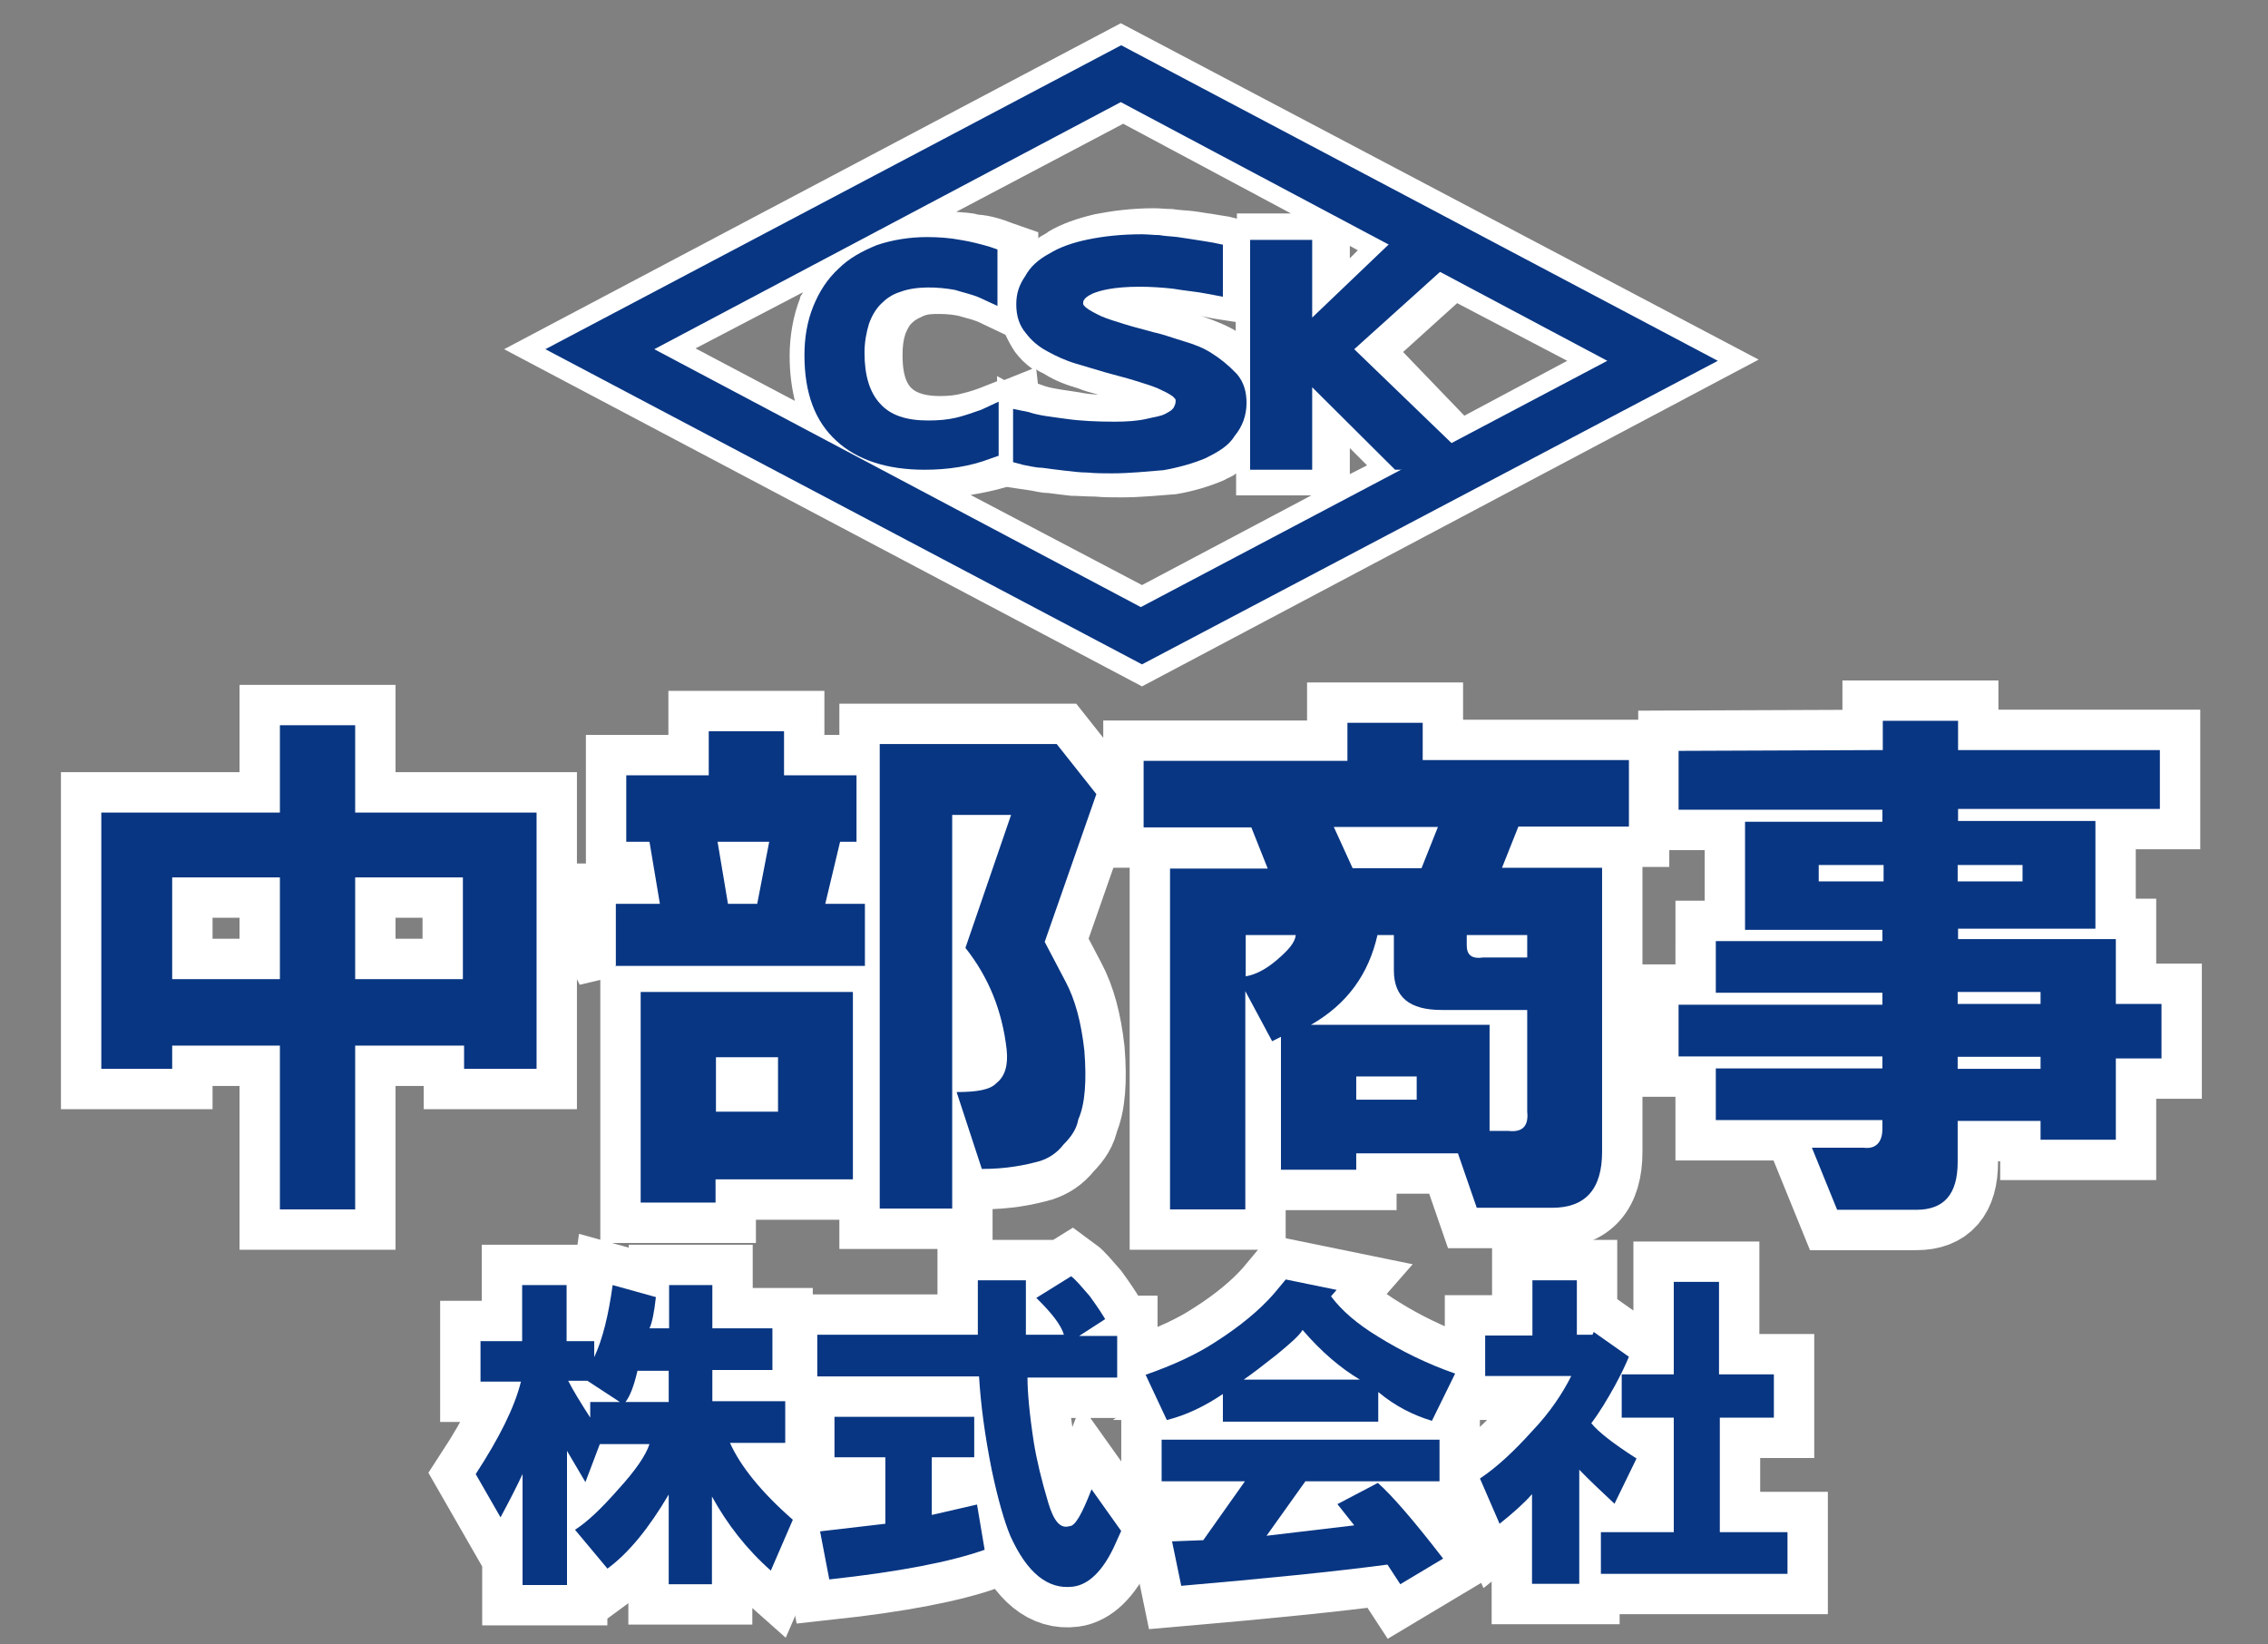
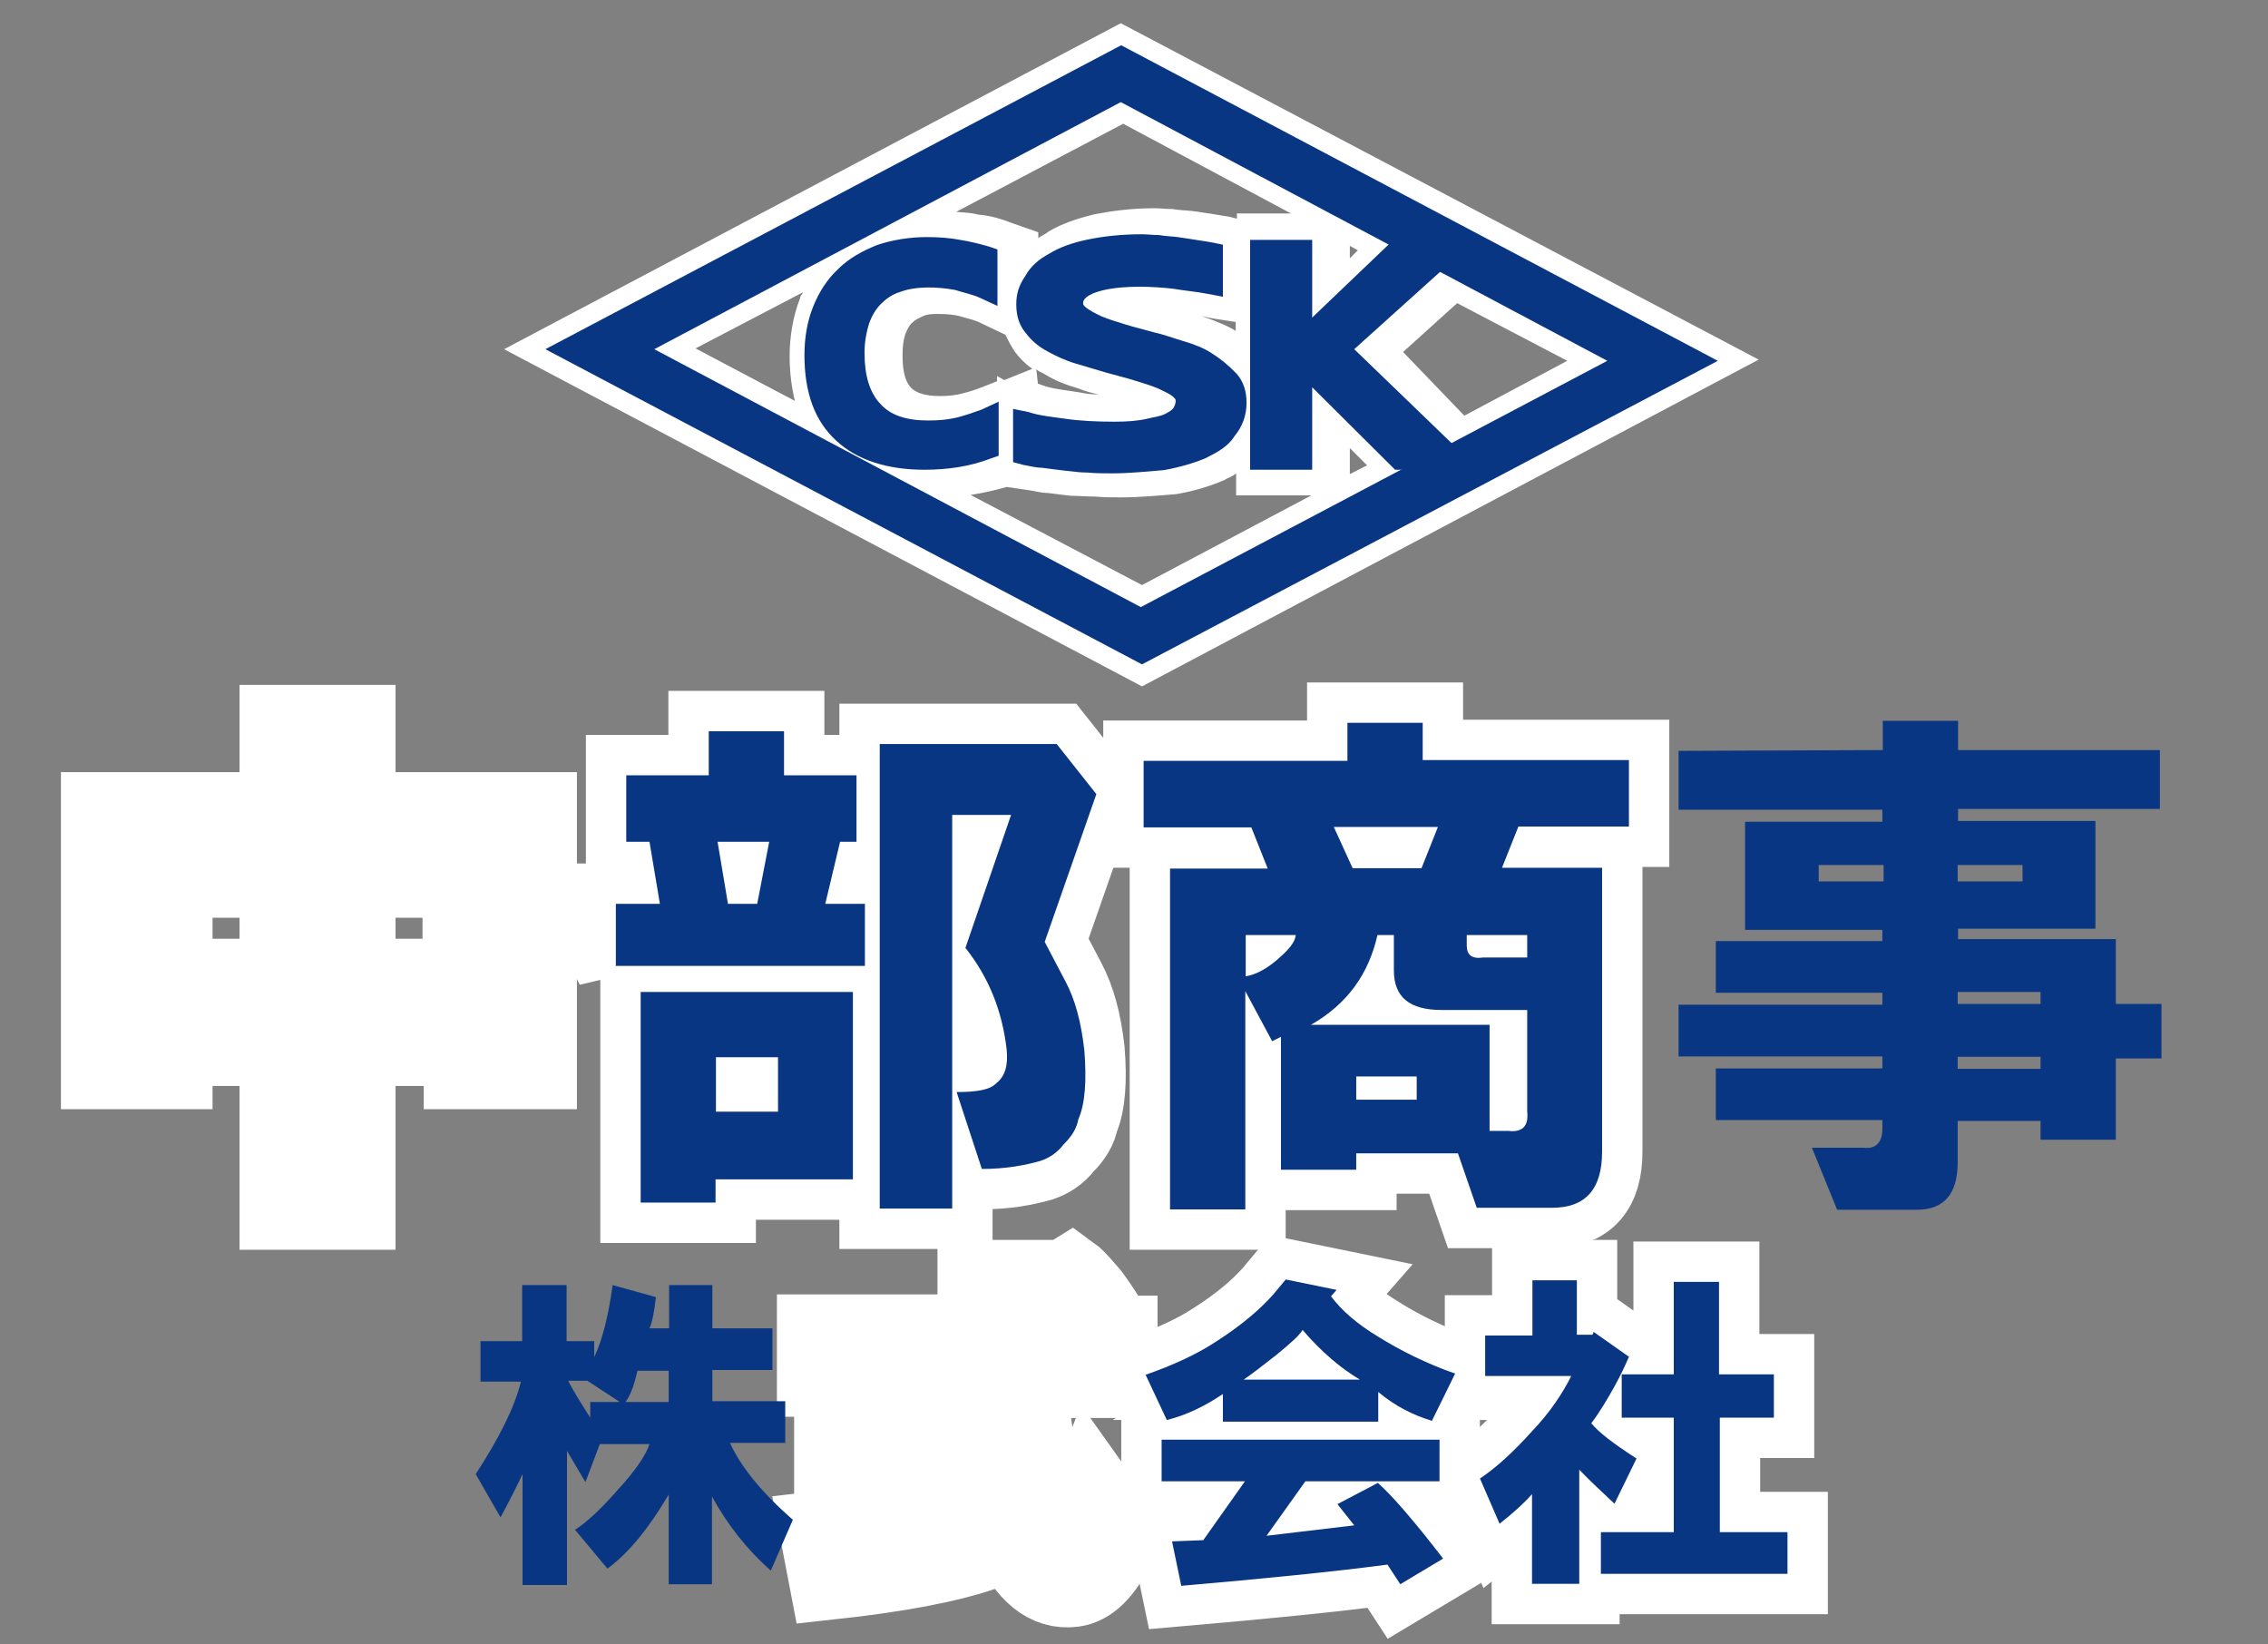
<svg xmlns="http://www.w3.org/2000/svg" version="1.1" id="レイヤー_1" x="0px" y="0px" viewBox="0 0 566.4 410.6" style="enable-background:new 0 0 566.4 410.6;" xml:space="preserve">
  <rect x="0" y="0" width="566.4" height="410.6" fill="#808080" stroke="none" />
  <style type="text/css">
	.st0{fill:#FFFFFF;}
	.st1{fill:#083683;}
	.st2{fill:none;stroke:#FFFFFF;stroke-width:20.161;}
</style>
  <g>
    <path class="st0" d="M279.9,5.8l-154,81.4l159.3,84.2l154-81.6L279.9,5.8z M337.1,61.4l2,1.1l-2,2V61.4z M341.4,116.2l-4.3,2.2   v-6.5L341.4,116.2z M350.4,87.9l13.5-12.2l27.5,14.4l-25.7,13.7L350.4,87.9z M322.4,53.3h-13.5v1.3l-2-0.5c-1.5-0.2-3-0.5-4.3-0.7   c-1.7-0.2-3-0.5-4.8-0.7s-3.3-0.2-5-0.5c-1.7,0-3-0.2-4.6-0.2c-5.7,0-10.7,0.7-14.8,1.5c-4.6,1.1-8.3,2.4-11.5,4.3   c-0.8,0.7-2,1.1-2.6,1.7V58l-6.3-2.2c-2.8-1.1-5.7-2-8.7-2.2c-1.7-0.5-3.5-0.5-5.5-0.7l41.7-22L322.4,53.3z M308.9,82.8   c-2.4-1.5-5.2-2.6-8.3-3.7c-0.2,0-0.5-0.2-0.7-0.2c1.1,0.2,2.2,0.5,3.5,0.7l5.2,0.8v2.4C308.7,82.8,308.9,82.8,308.9,82.8z    M249,93.9v1.3l-3.3,1.3c-1.7,0.7-3.5,1.3-5.2,1.7c-1.7,0.5-3.7,0.7-5.7,0.7c-3.5,0-5.9-0.7-7.2-2c-2-2-2.2-5.7-2.2-8.3   c0-2,0.2-3.7,0.7-5.2c0.5-1.1,0.8-2,1.7-2.8c0.7-0.7,1.5-1.1,2.4-1.5c1.3-0.7,2.6-0.7,4.3-0.7c2,0,4.2,0.2,5.7,0.7   c1.7,0.5,3.3,0.8,5,1.7l5.9,2.8c0.7,1.5,1.5,3,2.4,4.3c1.1,1.5,2.6,3,4.3,4.2l-7,2.8L249,93.9z M258.8,92.2   c0.7,0.7,1.5,0.8,2.2,1.3c2.4,1.5,5.2,2.6,8.3,3.5c1.7,0.7,3.3,1.1,5,1.5c-1.7,0-3-0.2-4.6-0.5c-3-0.5-6.1-0.8-8.5-1.5l-2-0.7   L258.8,92.2L258.8,92.2z M200.5,73c-0.2,0.7-0.7,0.8-0.7,1.5c-1.7,4.3-2.6,9.4-2.6,14.4c0,4.2,0.5,7.8,1.3,11.2L173.7,87L200.5,73z    M242.4,123.6c3-0.5,5.9-1.1,9-2l5.5,0.8c1.5,0.2,3,0.7,4.8,0.7c1.7,0.2,3.7,0.5,5.7,0.7c1.7,0,3.9,0.2,6.1,0.2   c2.2,0.2,4.3,0.2,6.5,0.2c5,0,9.6-0.5,13.7-0.8c4.3-0.7,8.5-2,12-3.5c1.1-0.7,2-0.8,3-1.7v5.5h18.8l-42.3,22.4L242.4,123.6z" />
    <g>
      <g>
        <g>
          <path class="st1" d="M285.2,165.9l-149-78.7l143.8-75.9l149,78.8L285.2,165.9z M163.4,87.2l121.5,64.4l116.5-61.5L279.9,25.5      L163.4,87.2z" />
        </g>
      </g>
    </g>
    <g>
      <path class="st1" d="M239.8,59.9c-2.6-0.5-5.5-0.7-8.3-0.7c-4.3,0-8.7,0.7-12.5,2c-3.7,1.5-7,3.3-9.6,5.9    c-2.8,2.6-4.8,5.7-6.3,9.4c-1.5,3.7-2.2,7.8-2.2,12.2c0,9.4,2.6,16.5,8,21.4c5.2,4.8,12.7,7.2,22,7.2c5.7,0,11.3-0.8,16.5-2.8    l2-0.7v-13.5l-4.3,2c-2,0.7-4.2,1.5-6.3,2c-2.2,0.5-4.3,0.7-7,0.7c-5.5,0-9.4-1.3-12-4.2c-2.6-2.8-3.9-7-3.9-12.7    c0-2.8,0.5-5.2,1.1-7.2c0.7-2,1.7-3.7,3-5c1.3-1.3,2.8-2.4,4.8-3c3.9-1.5,9.4-1.3,13.7-0.5c2.2,0.7,4.3,1.1,6.3,2l4.3,2V62.3    l-2-0.7C245,61,242.4,60.3,239.8,59.9z" />
      <path class="st1" d="M302.6,88.2c-2-1.3-4.3-2.2-7-3c-2.4-0.7-5-1.7-7.4-2.2c-2.4-0.7-5-1.3-7.2-2c-2.2-0.7-4.3-1.3-5.9-2    c-1.7-0.8-3-1.5-3.9-2.2c-0.7-0.7-0.7-0.7-0.7-1.1c0-0.4,0-1.3,2.4-2.4c1.7-0.7,5-1.7,11.8-1.7c2.6,0,5.7,0.2,8.3,0.5    c2.8,0.5,5.7,0.7,8.7,1.3l3.7,0.7V61.1l-2.4-0.5c-1.3-0.2-2.8-0.5-4.3-0.7c-1.5-0.2-3-0.5-4.6-0.7c-1.5-0.2-3-0.2-4.6-0.5    c-1.5,0-3-0.2-4.3-0.2c-5.2,0-9.6,0.5-13.5,1.3s-7.2,2-9.6,3.5c-2.8,1.5-4.8,3.3-6.1,5.7c-1.5,2.2-2.2,4.3-2.2,7    c0,2.8,0.7,5.2,2.4,7.2c1.3,1.7,3,3.3,5.5,4.6c2,1.1,4.3,2.2,7,3c2.4,0.7,5,1.5,7.4,2.2c2.4,0.7,5,1.3,7.2,2    c2.2,0.7,4.3,1.3,5.9,2c1.5,0.7,2.8,1.3,3.7,2c0.7,0.7,0.7,0.7,0.7,1.1c0,0.7-0.2,1.1-0.5,1.7c-0.5,0.7-0.8,0.8-2,1.5    c-1.3,0.7-2.8,0.8-4.8,1.3c-2.2,0.5-4.8,0.7-8,0.7c-4.3,0-8.5-0.2-12-0.7s-6.8-0.8-9.4-1.7l-3.9-0.8v13.3l2.6,0.7    c1.3,0.2,3,0.7,4.6,0.7c1.7,0.2,3.5,0.5,5.5,0.7c2,0.2,3.9,0.5,5.9,0.5c2,0.2,4.2,0.2,6.1,0.2c4.6,0,9-0.5,12.9-0.8    c3.9-0.7,7.4-1.7,10.5-3c3-1.5,5.7-3,7.2-5.5c2-2.4,3-5.2,3-8.3c0-2.8-0.7-5.2-2.4-7.2C306.7,91.1,304.8,89.6,302.6,88.2z" />
      <polygon class="st1" points="338.2,87.2 368.5,59.9 348,59.9 327.7,79.3 327.7,59.9 312.2,59.9 312.2,117.3 327.7,117.3     327.7,96.7 348.4,117.3 369.4,117.3   " />
    </g>
  </g>
  <g>
    <g>
      <g>
        <path class="st2" d="M25.3,266.9v-64h44.6v-21.8h18.8v21.8H134v64h-18.1v-5.8H88.7V302H69.9v-40.9H43v5.8H25.3z M43,244.5h26.9     v-25.4H43V244.5z M88.7,244.5h26.9v-25.4H88.7V244.5z" />
        <path class="st2" d="M153.8,241.4v-15.7h11l-2.6-15.5h-5.8v-16.6H177v-11h18.8v11h18.1v16.6h-4.1l-3.7,15.5h9.9v15.5h-62.3     L153.8,241.4L153.8,241.4z M160,247.7h53v46.8h-34.3v5.8H160C160,300.3,160,247.7,160,247.7z M178.8,277.6h15.5V264h-15.5V277.6z      M181.8,225.7h7.3l3-15.5h-12.9L181.8,225.7z M245.2,291.9l-6.3-19.2c5.2,0,8.4-0.6,9.9-2.2c2.2-1.7,3-4.5,2.6-8.4     c-1.1-9.7-4.5-18.1-10.3-25.4l11.4-33.2h-14.7v98.3h-18.1v-116h44.2l9.9,12.5l-12.9,36.9l5.2,9.9c2.4,4.5,3.9,10.1,4.7,17.2     c0.6,7.5,0.2,13.4-1.5,17.2c-0.4,2.2-1.5,4.1-3.7,6.3c-1.7,2.2-3.7,3.4-5.8,4.1C255.9,291,251.2,291.9,245.2,291.9z" />
        <path class="st2" d="M400.1,287.6c0,9.3-4.1,14-12.5,14h-18.8l-4.7-13.6h-25.4v4.1h-18.8v-33.2l-2.2,1.1l-6.7-12.5V302h-18.8     v-85.1h24.4l-4.1-10.3h-26.9V190h50.9v-9.5h18.8v9.3h51.5v16.6h-27.6l-4.1,10.3h25L400.1,287.6L400.1,287.6z M323.6,233.5h-12.5     v10.3c2.4-0.4,5-1.7,7.8-4.1C321.7,237.3,323.4,235.4,323.6,233.5z M381.4,277.6v-25.4H360c-8,0-11.9-3.2-11.9-9.9v-8.8H344     c-2.2,9.7-7.5,17.2-16.6,22.4H372v26.5h4.7C380.1,282.8,381.8,281.3,381.4,277.6z M333.1,206.5l4.7,10.3H355l4.1-10.3H333.1z      M338.7,274.6h15.1v-5.8h-15.1V274.6z M381.4,239.3v-5.8h-15.1v2.6c0,2.4,1.3,3.4,4.1,3h11V239.3z" />
-         <path class="st2" d="M470.2,187.3V180H489v7.3h50.4V202H489v3h34.3v26.9H489v2.6h39.4v16.2h11.4v13.6h-11.4v20.3h-18.8v-4.7     h-20.7v10.3c0,8-3.4,11.9-10.3,11.9h-19.8l-6.3-15.5h12.9c3,0.4,4.7-1.3,4.7-4.7v-2.2h-41.6v-12.9h41.6v-3h-50.9v-12.9h50.9v-3     h-41.6V235h41.6v-2.8h-34.3v-27h34.3v-3h-50.9v-14.7L470.2,187.3L470.2,187.3z M454.2,220.1h16.2V216h-16.2V220.1z M488.9,220.1     h16.2V216h-16.2V220.1z M488.9,250.7h20.7v-3h-20.7V250.7z M488.9,266.9h20.7v-3h-20.7V266.9z" />
      </g>
    </g>
    <g>
      <g>
-         <path class="st1" d="M25.3,266.9v-64h44.6v-21.8h18.8v21.8H134v64h-18.1v-5.8H88.7V302H69.9v-40.9H43v5.8H25.3z M43,244.5h26.9     v-25.4H43V244.5z M88.7,244.5h26.9v-25.4H88.7V244.5z" />
        <path class="st1" d="M153.8,241.4v-15.7h11l-2.6-15.5h-5.8v-16.6H177v-11h18.8v11h18.1v16.6h-4.1l-3.7,15.5h9.9v15.5h-62.3     L153.8,241.4L153.8,241.4z M160,247.7h53v46.8h-34.3v5.8H160C160,300.3,160,247.7,160,247.7z M178.8,277.6h15.5V264h-15.5V277.6z      M181.8,225.7h7.3l3-15.5h-12.9L181.8,225.7z M245.2,291.9l-6.3-19.2c5.2,0,8.4-0.6,9.9-2.2c2.2-1.7,3-4.5,2.6-8.4     c-1.1-9.7-4.5-18.1-10.3-25.4l11.4-33.2h-14.7v98.3h-18.1v-116h44.2l9.9,12.5l-12.9,36.9l5.2,9.9c2.4,4.5,3.9,10.1,4.7,17.2     c0.6,7.5,0.2,13.4-1.5,17.2c-0.4,2.2-1.5,4.1-3.7,6.3c-1.7,2.2-3.7,3.4-5.8,4.1C255.9,291,251.2,291.9,245.2,291.9z" />
        <path class="st1" d="M400.1,287.6c0,9.3-4.1,14-12.5,14h-18.8l-4.7-13.6h-25.4v4.1h-18.8v-33.2l-2.2,1.1l-6.7-12.5V302h-18.8     v-85.1h24.4l-4.1-10.3h-26.9V190h50.9v-9.5h18.8v9.3h51.5v16.6h-27.6l-4.1,10.3h25L400.1,287.6L400.1,287.6z M323.6,233.5h-12.5     v10.3c2.4-0.4,5-1.7,7.8-4.1C321.7,237.3,323.4,235.4,323.6,233.5z M381.4,277.6v-25.4H360c-8,0-11.9-3.2-11.9-9.9v-8.8H344     c-2.2,9.7-7.5,17.2-16.6,22.4H372v26.5h4.7C380.1,282.8,381.8,281.3,381.4,277.6z M333.1,206.5l4.7,10.3H355l4.1-10.3H333.1z      M338.7,274.6h15.1v-5.8h-15.1V274.6z M381.4,239.3v-5.8h-15.1v2.6c0,2.4,1.3,3.4,4.1,3h11V239.3z" />
        <path class="st1" d="M470.2,187.3V180H489v7.3h50.4V202H489v3h34.3v26.9H489v2.6h39.4v16.2h11.4v13.6h-11.4v20.3h-18.8v-4.7     h-20.7v10.3c0,8-3.4,11.9-10.3,11.9h-19.8l-6.3-15.5h12.9c3,0.4,4.7-1.3,4.7-4.7v-2.2h-41.6v-12.9h41.6v-3h-50.9v-12.9h50.9v-3     h-41.6V235h41.6v-2.8h-34.3v-27h34.3v-3h-50.9v-14.7L470.2,187.3L470.2,187.3z M454.2,220.1h16.2V216h-16.2V220.1z M488.9,220.1     h16.2V216h-16.2V220.1z M488.9,250.7h20.7v-3h-20.7V250.7z M488.9,266.9h20.7v-3h-20.7V266.9z" />
      </g>
    </g>
  </g>
  <g>
    <g>
      <g>
-         <path class="st2" d="M148.4,334.7v4.2c2.2-4.7,3.6-10.8,4.6-18l10.8,3c-0.4,3.6-0.9,6.3-1.6,7.8h4.9v-10.8h10.8v10.8h15v10.4h-15     v7.8h18.2v10.4h-13.8c2.6,5.8,7.8,12.3,15.7,19.2l-5.5,12.7c-6.1-5.4-10.9-11.6-14.7-18.5v21.9H167v-22.4     c-5,8.5-10.1,14.7-15.3,18.5l-8.1-9.7c3-1.9,6.6-5.3,10.8-10.1c4.3-4.7,6.9-8.5,7.8-11.3h-12.4l-3.6,9.5l-4.6-7.8v33.5h-11.1     v-27.7c-1.5,3.2-3.4,6.9-5.5,10.8l-6.2-10.8c5.8-8.9,9.7-16.6,11.3-23.1H120v-10.1h10.4v-14h11.1v14h6.9V334.7z M141.9,344.8     c1.1,2.2,3,5.3,5.5,9.2v-3.9h7.4l-8.1-5.3C146.8,344.8,141.9,344.8,141.9,344.8z M156.2,350.1H167v-7.8h-7.8     C158.3,346.2,157.3,348.7,156.2,350.1z" />
        <path class="st2" d="M267.5,318.7c1.1,0.8,2.6,2.6,4.6,4.9c1.9,2.6,3.2,4.6,3.9,5.8l-6.5,4.2h9.5V344h-22.4     c0,3.6,0.5,9.2,1.6,16.3c0.7,4.3,1.9,9.3,3.6,15c1.4,4.6,3,6.5,5.3,5.8c1.4,0,3.1-3,5.5-9.2l7.4,10.4l-1.9,4.2     c-2.8,5.8-6.2,9.2-10.1,9.7c-6.3,0.8-11.5-3.4-15.7-12.7c-1.5-3.6-3.1-9.2-4.6-16.3c-1.8-8.9-2.8-16.8-3.2-23.5h-40.4v-10.4h40.1     v-13.6h12v13.6h9.5c-0.7-2.4-3-5.4-6.9-9.2L267.5,318.7z M232.7,364v14.3l11.3-2.6l1.9,11.3c-8.5,3-21.3,5.5-38.8,7.4l-2.3-12     l16.3-1.9v-16.6h-12.7v-10.1h34.9v10.1h-10.6V364z" />
        <path class="st2" d="M318.1,323.1l3-3.6l12.7,2.6l-1.4,1.6c2.6,3.5,6.5,6.9,11.8,10.1c5.8,3.6,12.3,6.8,19.2,9.2l-5.8,11.8     c-4.6-1.4-9.1-3.6-13.4-7.2v7.4h-38.8v-6.9c-4.6,3.1-9.2,5.3-14,6.5l-5.3-11.3c6.9-2.4,12.7-5.1,17.3-8.1     C309.7,331.2,314.6,327.1,318.1,323.1z M349.7,395.6l-3.2-4.9c-13.6,1.8-30.8,3.5-51.5,5.3l-2.3-11.1l7.8-0.3l10.4-14.7h-20.8     v-10.4h69.4v10.4H326l-9.7,13.6l21.9-2.6l-4.2-5.3l10.1-5.3c3.5,3.1,8.9,9.3,16.3,18.9L349.7,395.6z M310.6,344.5h29     c-4.7-2.8-9.6-6.9-14.3-12.4c-0.8,1.4-3.1,3.4-6.5,6.2C315.5,340.9,312.8,343,310.6,344.5z" />
        <path class="st2" d="M392.4,343.6h-21.5v-10.1h11.8v-13.8h11.1v13.6h3.9l0.3-0.7l8.8,6.2c-0.8,1.9-2,4.5-3.6,7.4     c-1.8,3.2-3.6,6.3-5.8,9.2c1.8,2.2,5.5,5.1,11.3,8.8l-5.5,11.3c-3.2-3-6.2-5.8-8.8-8.5v28.5h-11.8v-22.4     c-1.9,2.2-4.7,4.7-8.1,7.4l-4.9-11.3c4.2-2.8,8.5-6.8,13-11.8C387,352.8,390.2,348,392.4,343.6z M399.8,382.6H418V354h-13v-10.8     h13v-23.1h11.3v23.1H443V354h-13.5v28.6h16.9V393h-46.6V382.6z" />
      </g>
    </g>
    <g>
      <g>
        <path class="st1" d="M148.4,334.7v4.2c2.2-4.7,3.6-10.8,4.6-18l10.8,3c-0.4,3.6-0.9,6.3-1.6,7.8h4.9v-10.8h10.8v10.8h15v10.4h-15     v7.8h18.2v10.4h-13.8c2.6,5.8,7.8,12.3,15.7,19.2l-5.5,12.7c-6.1-5.4-10.9-11.6-14.7-18.5v21.9H167v-22.4     c-5,8.5-10.1,14.7-15.3,18.5l-8.1-9.7c3-1.9,6.6-5.3,10.8-10.1c4.3-4.7,6.9-8.5,7.8-11.3h-12.4l-3.6,9.5l-4.6-7.8v33.5h-11.1     v-27.7c-1.5,3.2-3.4,6.9-5.5,10.8l-6.2-10.8c5.8-8.9,9.7-16.6,11.3-23.1H120v-10.1h10.4v-14h11.1v14h6.9V334.7z M141.9,344.8     c1.1,2.2,3,5.3,5.5,9.2v-3.9h7.4l-8.1-5.3C146.8,344.8,141.9,344.8,141.9,344.8z M156.2,350.1H167v-7.8h-7.8     C158.3,346.2,157.3,348.7,156.2,350.1z" />
-         <path class="st1" d="M267.5,318.7c1.1,0.8,2.6,2.6,4.6,4.9c1.9,2.6,3.2,4.6,3.9,5.8l-6.5,4.2h9.5V344h-22.4     c0,3.6,0.5,9.2,1.6,16.3c0.7,4.3,1.9,9.3,3.6,15c1.4,4.6,3,6.5,5.3,5.8c1.4,0,3.1-3,5.5-9.2l7.4,10.4l-1.9,4.2     c-2.8,5.8-6.2,9.2-10.1,9.7c-6.3,0.8-11.5-3.4-15.7-12.7c-1.5-3.6-3.1-9.2-4.6-16.3c-1.8-8.9-2.8-16.8-3.2-23.5h-40.4v-10.4h40.1     v-13.6h12v13.6h9.5c-0.7-2.4-3-5.4-6.9-9.2L267.5,318.7z M232.7,364v14.3l11.3-2.6l1.9,11.3c-8.5,3-21.3,5.5-38.8,7.4l-2.3-12     l16.3-1.9v-16.6h-12.7v-10.1h34.9v10.1h-10.6V364z" />
        <path class="st1" d="M318.1,323.1l3-3.6l12.7,2.6l-1.4,1.6c2.6,3.5,6.5,6.9,11.8,10.1c5.8,3.6,12.3,6.8,19.2,9.2l-5.8,11.8     c-4.6-1.4-9.1-3.6-13.4-7.2v7.4h-38.8v-6.9c-4.6,3.1-9.2,5.3-14,6.5l-5.3-11.3c6.9-2.4,12.7-5.1,17.3-8.1     C309.7,331.2,314.6,327.1,318.1,323.1z M349.7,395.6l-3.2-4.9c-13.6,1.8-30.8,3.5-51.5,5.3l-2.3-11.1l7.8-0.3l10.4-14.7h-20.8     v-10.4h69.4v10.4H326l-9.7,13.6l21.9-2.6l-4.2-5.3l10.1-5.3c3.5,3.1,8.9,9.3,16.3,18.9L349.7,395.6z M310.6,344.5h29     c-4.7-2.8-9.6-6.9-14.3-12.4c-0.8,1.4-3.1,3.4-6.5,6.2C315.5,340.9,312.8,343,310.6,344.5z" />
        <path class="st1" d="M392.4,343.6h-21.5v-10.1h11.8v-13.8h11.1v13.6h3.9l0.3-0.7l8.8,6.2c-0.8,1.9-2,4.5-3.6,7.4     c-1.8,3.2-3.6,6.3-5.8,9.2c1.8,2.2,5.5,5.1,11.3,8.8l-5.5,11.3c-3.2-3-6.2-5.8-8.8-8.5v28.5h-11.8v-22.4     c-1.9,2.2-4.7,4.7-8.1,7.4l-4.9-11.3c4.2-2.8,8.5-6.8,13-11.8C387,352.8,390.2,348,392.4,343.6z M399.8,382.6H418V354h-13v-10.8     h13v-23.1h11.3v23.1H443V354h-13.5v28.6h16.9V393h-46.6V382.6z" />
      </g>
    </g>
  </g>
</svg>